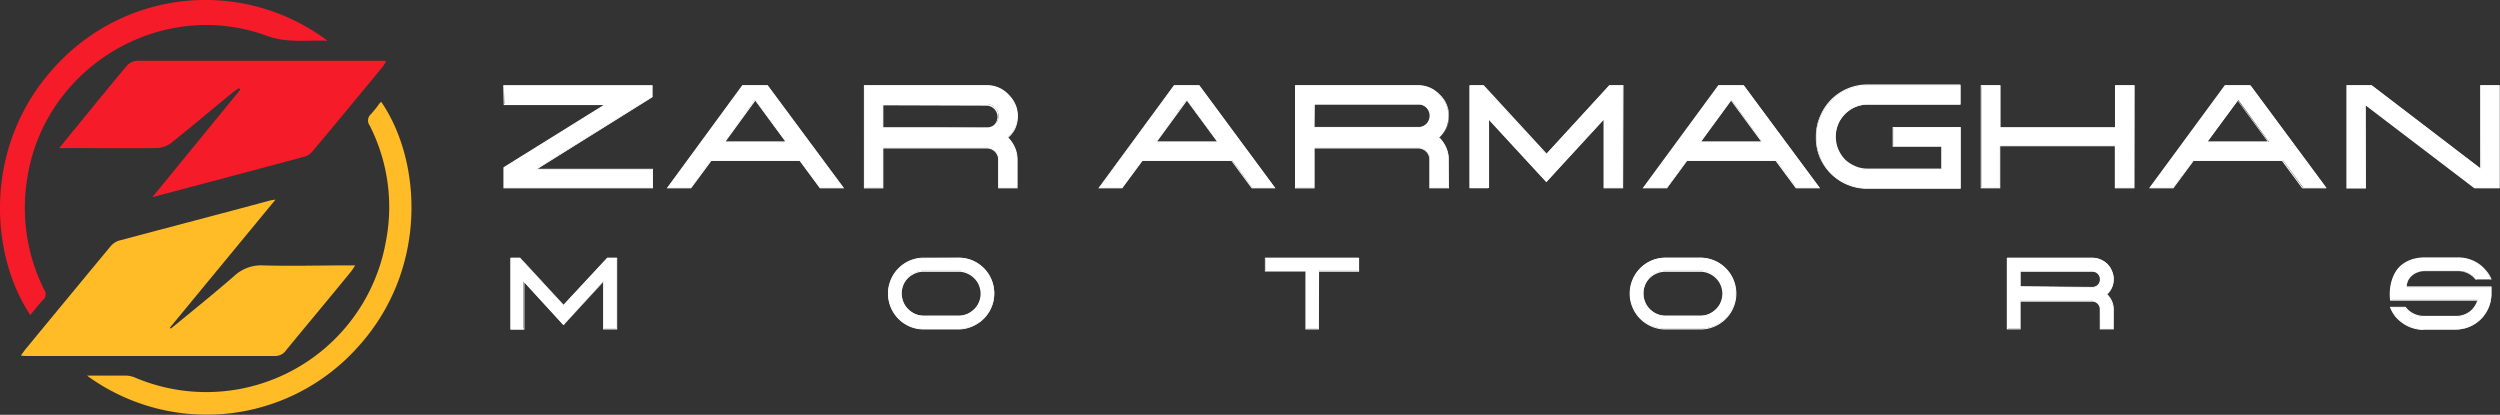
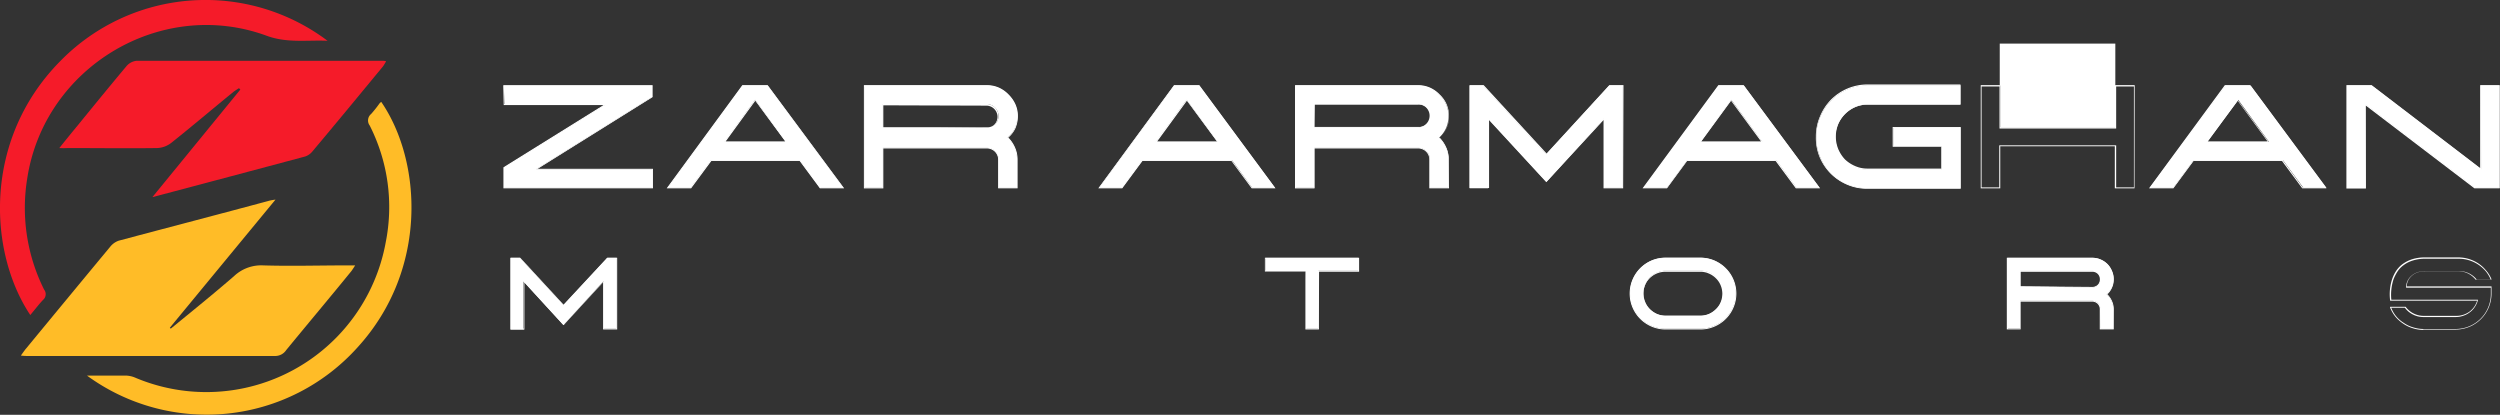
<svg xmlns="http://www.w3.org/2000/svg" id="Layer_1" data-name="Layer 1" viewBox="0 0 297.2 49.31">
  <rect x="0" y="0" width="297.2" height="49.31" fill="#333333" stroke="none" />
  <title>logo-zar-armaghan-motors-alt-light</title>
  <path d="M73.63,32h1.11v8.43H73.19V34.77L68.42,40l-4.75-5.18v5.69H62.15V32h1.1l5.19,5.62Z" transform="translate(-1.43 -1.35)" style="fill:#fff" />
  <path d="M74.8,40.52H73.13V34.91L68.42,40l0,0-4.65-5.08v5.61H62.1V32h1.18l0,0,5.14,5.57L73.61,32H74.8Zm-1.56-.11h1.45V32.09h-1l-5.22,5.65,0-.05-5.17-5.6h-1v8.32h1.41V34.63l4.8,5.24,4.82-5.24Z" transform="translate(-1.43 -1.35)" style="fill:#fff" />
-   <path d="M115.39,32a4.21,4.21,0,0,1,1.64.33,4.42,4.42,0,0,1,1.34.91A4.21,4.21,0,0,1,117,40.13a4,4,0,0,1-1.64.33h-4.16a4.07,4.07,0,0,1-1.61-.33,4.17,4.17,0,0,1-2.24-2.24,4.23,4.23,0,0,1,2.24-5.53,4.45,4.45,0,0,1,1.61-.33Zm0,6.9a2.63,2.63,0,0,0,1.89-.79,2.47,2.47,0,0,0,.58-.85,2.62,2.62,0,0,0,0-2.09,2.71,2.71,0,0,0-1.43-1.42,2.34,2.34,0,0,0-1-.21h-4.16a2.34,2.34,0,0,0-1,.21,2.71,2.71,0,0,0-1.43,1.42,2.71,2.71,0,0,0,0,2.09,2.47,2.47,0,0,0,.58.85,2.63,2.63,0,0,0,1.89.79Z" transform="translate(-1.43 -1.35)" style="fill:#fff" />
-   <path d="M115.41,40.52h-4.18a4.35,4.35,0,0,1-1.63-.33,4.28,4.28,0,0,1,0-7.88,4.17,4.17,0,0,1,1.63-.33h4.17a4.28,4.28,0,0,1,1.66.33,4.43,4.43,0,0,1,1.35.92,4.29,4.29,0,0,1,0,6,4.43,4.43,0,0,1-1.35.92A4.26,4.26,0,0,1,115.41,40.52Zm-4.18-8.43a4.06,4.06,0,0,0-1.58.32,4.13,4.13,0,0,0-2.22,2.22,4.2,4.2,0,0,0,0,3.23,4.09,4.09,0,0,0,2.22,2.22,4.25,4.25,0,0,0,1.58.33h4.18a4,4,0,0,0,1.6-.33,4.25,4.25,0,0,0,1.33-.89,4.18,4.18,0,0,0,0-5.88,4.46,4.46,0,0,0-1.33-.9,4.2,4.2,0,0,0-1.61-.32h-4.17Zm0,6.9a2.74,2.74,0,0,1-1-.22,2.81,2.81,0,0,1-.86-.59,2.44,2.44,0,0,1-.59-.87,2.72,2.72,0,0,1,0-2.13,2.44,2.44,0,0,1,.59-.87,3.21,3.21,0,0,1,.86-.59,2.65,2.65,0,0,1,1.07-.21h4.2a2.55,2.55,0,0,1,1,.21,2.91,2.91,0,0,1,.87.59,2.44,2.44,0,0,1,.59.87,2.63,2.63,0,0,1,0,2.13,2.44,2.44,0,0,1-.59.87,2.73,2.73,0,0,1-.87.59,2.67,2.67,0,0,1-1,.22h-4.19Zm0-.12h4.17a2.67,2.67,0,0,0,1-.2,2.79,2.79,0,0,0,.83-.57,2.37,2.37,0,0,0,.57-.83,2.58,2.58,0,0,0,0-2,2.41,2.41,0,0,0-.57-.84,2.59,2.59,0,0,0-.83-.56,2.4,2.4,0,0,0-1-.21h-4.2a2.39,2.39,0,0,0-1,.21,2.94,2.94,0,0,0-.84.56,2.53,2.53,0,0,0-.56.84,2.67,2.67,0,0,0,0,2,2.48,2.48,0,0,0,.56.83,3,3,0,0,0,.84.57,2.67,2.67,0,0,0,1,.2Z" transform="translate(-1.43 -1.35)" style="fill:#fff" />
  <path d="M162.92,32v1.54h-4.76v6.89h-1.48V33.57h-4.82V32h11.06Z" transform="translate(-1.43 -1.35)" style="fill:#fff" />
  <path d="M158.22,40.52h-1.6V33.63H151.8V32H163v1.65h-4.76Zm-1.49-.11h1.38V33.52h4.76V32.09h-11v1.43h4.81Z" transform="translate(-1.43 -1.35)" style="fill:#fff" />
  <path d="M203.57,32a4.21,4.21,0,0,1,1.64.33,4.42,4.42,0,0,1,1.34.91,4.21,4.21,0,0,1-3,7.19h-4.16a4.07,4.07,0,0,1-1.61-.33,4.17,4.17,0,0,1-2.24-2.24,4.23,4.23,0,0,1,2.24-5.53,4.45,4.45,0,0,1,1.61-.33Zm0,6.9a2.63,2.63,0,0,0,1.89-.79,2.47,2.47,0,0,0,.58-.85,2.62,2.62,0,0,0,0-2.09,2.71,2.71,0,0,0-1.43-1.42,2.34,2.34,0,0,0-1-.21h-4.16a2.31,2.31,0,0,0-1,.21,2.75,2.75,0,0,0-.86.57,2.69,2.69,0,0,0-.57,2.94,2.59,2.59,0,0,0,.57.85,2.78,2.78,0,0,0,.86.58,2.65,2.65,0,0,0,1,.21Z" transform="translate(-1.43 -1.35)" style="fill:#fff" />
  <path d="M203.58,40.52h-4.17a4.27,4.27,0,0,1-3.91-5.93,4.28,4.28,0,0,1,2.28-2.28,4.17,4.17,0,0,1,1.63-.33h4.17a4.27,4.27,0,1,1,0,8.54Zm-4.17-8.43a4.06,4.06,0,0,0-1.58.32,4.16,4.16,0,0,0-2.22,2.22,4.2,4.2,0,0,0,0,3.23,4.09,4.09,0,0,0,2.22,2.22,3.89,3.89,0,0,0,1.58.33h4.16a4.15,4.15,0,0,0,1.62-.33,4.25,4.25,0,0,0,1.33-.89,4.17,4.17,0,0,0,0-5.88,4.3,4.3,0,0,0-1.32-.9,4.14,4.14,0,0,0-1.62-.32Zm0,6.9a2.74,2.74,0,0,1-1-.22,2.81,2.81,0,0,1-.86-.59,2.61,2.61,0,0,1-.6-.87,2.81,2.81,0,0,1,0-2.13,2.61,2.61,0,0,1,.6-.87,3.21,3.21,0,0,1,.86-.59,2.62,2.62,0,0,1,1.07-.21h4.2a2.55,2.55,0,0,1,1,.21,2.91,2.91,0,0,1,.87.59,2.44,2.44,0,0,1,.59.87,2.63,2.63,0,0,1,0,2.13,2.44,2.44,0,0,1-.59.87,2.73,2.73,0,0,1-.87.59,2.67,2.67,0,0,1-1,.22h-4.19Zm0-.12h4.17a2.67,2.67,0,0,0,1-.2,2.79,2.79,0,0,0,.83-.57,2.37,2.37,0,0,0,.57-.83,2.58,2.58,0,0,0,0-2,2.41,2.41,0,0,0-.57-.84,2.59,2.59,0,0,0-.83-.56,2.4,2.4,0,0,0-1-.21h-4.2a2.55,2.55,0,0,0-1,.21,2.75,2.75,0,0,0-.84.56,2.53,2.53,0,0,0-.56.84,2.67,2.67,0,0,0,0,2,2.48,2.48,0,0,0,.56.83,3,3,0,0,0,.84.57,2.66,2.66,0,0,0,1,.2Z" transform="translate(-1.43 -1.35)" style="fill:#fff" />
  <path d="M251.87,36.32a2.49,2.49,0,0,1,.57.8,2.2,2.2,0,0,1,.21,1v2.33h-1.54V38.12a.94.94,0,0,0-.93-1h-8.6v3.29h-1.52V32h10.09a2.31,2.31,0,0,1,1,.2,2.54,2.54,0,0,1,.8.53,2.42,2.42,0,0,1,.53.81,2.27,2.27,0,0,1,.2,1,2.49,2.49,0,0,1-.21,1A2.35,2.35,0,0,1,251.87,36.32Zm-1.72-.8a1,1,0,0,0,.69-.28.9.9,0,0,0,.27-.68.93.93,0,0,0-.91-1h-8.62v1.84Z" transform="translate(-1.43 -1.35)" style="fill:#fff" />
  <path d="M252.71,40.51h-1.66V38.12a.89.89,0,0,0-.87-.91h-8.54v3.3H240V32h10.15a2.54,2.54,0,0,1,1,.2,2.69,2.69,0,0,1,.82.55,2.6,2.6,0,0,1,.54.82,2.45,2.45,0,0,1,.21,1,2.4,2.4,0,0,1-.22,1,2.44,2.44,0,0,1-.54.77,2.6,2.6,0,0,1,.54.78,2.4,2.4,0,0,1,.22,1Zm-1.54-.11h1.43V38.12a2.29,2.29,0,0,0-.21-1,2.42,2.42,0,0,0-.56-.79l0,0,0,0a2.29,2.29,0,0,0,.56-.78,2.33,2.33,0,0,0,0-1.91,2.47,2.47,0,0,0-.52-.79,2.54,2.54,0,0,0-.78-.52,2.38,2.38,0,0,0-.95-.2h-10V40.4h1.42V37.1h8.65a.93.93,0,0,1,.7.31,1,1,0,0,1,.29.71Zm-1-4.83h0l-8.62-.07v-2h8.67a1,1,0,0,1,1,1,1,1,0,0,1-.29.72A1.06,1.06,0,0,1,250.16,35.57Zm0-.11h0a.9.9,0,0,0,.64-.26.85.85,0,0,0,.25-.64.87.87,0,0,0-.85-.9h-8.56v1.73Z" transform="translate(-1.43 -1.35)" style="fill:#fff" />
-   <path d="M288.9,33.7a2.14,2.14,0,0,0-.71.39,1.9,1.9,0,0,0-.49.6,1.87,1.87,0,0,0-.18.8h10.07v.81a4.2,4.2,0,0,1-4.2,4.21h-3.85a4.14,4.14,0,0,1-1.26-.19,4.26,4.26,0,0,1-1.12-.53,5,5,0,0,1-.91-.8,4.39,4.39,0,0,1-.64-1.11h1.74a2.52,2.52,0,0,0,.94.8,2.57,2.57,0,0,0,1.25.31h3.84a2.55,2.55,0,0,0,.86-.15,2.68,2.68,0,0,0,.75-.39,2.63,2.63,0,0,0,.59-.61A2.7,2.7,0,0,0,296,37H285.61a6,6,0,0,1,.26-2.48,4.82,4.82,0,0,1,.45-.91,2.9,2.9,0,0,1,.76-.8,3.49,3.49,0,0,1,1.12-.57,4.87,4.87,0,0,1,1.56-.22h3.94a4.13,4.13,0,0,1,2.3.69,4.09,4.09,0,0,1,.91.8,3.92,3.92,0,0,1,.65,1.05h-1.77a2.67,2.67,0,0,0-2.09-1h-3.94A2.52,2.52,0,0,0,288.9,33.7Z" transform="translate(-1.43 -1.35)" style="fill:#fff" />
  <path d="M289.52,40.57a4.15,4.15,0,0,1-1.26-.2,4.05,4.05,0,0,1-1.13-.54,4.42,4.42,0,0,1-.92-.81,4.2,4.2,0,0,1-.65-1.12l0-.08h1.85v0a2.56,2.56,0,0,0,.92.78,2.66,2.66,0,0,0,1.23.3h3.85A2.65,2.65,0,0,0,295,38.4a2.66,2.66,0,0,0,.57-.59,2.38,2.38,0,0,0,.34-.72H285.56V37a5.77,5.77,0,0,1,.26-2.51,4.61,4.61,0,0,1,.45-.92,3.34,3.34,0,0,1,.77-.82,4.09,4.09,0,0,1,1.14-.58,5.05,5.05,0,0,1,1.59-.22h3.93a4.34,4.34,0,0,1,1.24.19,4.51,4.51,0,0,1,1.09.51,4.25,4.25,0,0,1,.92.82,3.72,3.72,0,0,1,.66,1.05l0,.08h-1.88l0,0a2.57,2.57,0,0,0-2-1h-4a2.46,2.46,0,0,0-.85.12h0a2,2,0,0,0-.68.37,1.84,1.84,0,0,0-.48.59,1.62,1.62,0,0,0-.17.72h10.07v.86a4.27,4.27,0,0,1-4.26,4.27h-3.87Zm-3.82-2.64a3.61,3.61,0,0,0,1.5,1.81,3.65,3.65,0,0,0,1.09.52,4,4,0,0,0,1.23.2h3.87a4.17,4.17,0,0,0,2.94-1.23,4.13,4.13,0,0,0,1.21-2.93v-.75H287.47v0a1.68,1.68,0,0,1,.18-.83,1.84,1.84,0,0,1,.51-.63,2.09,2.09,0,0,1,.72-.39h0a2.73,2.73,0,0,1,.89-.12h4a2.68,2.68,0,0,1,2.09,1h1.66a3.8,3.8,0,0,0-.6-1,4.26,4.26,0,0,0-.9-.79,4.18,4.18,0,0,0-1.07-.5,4.06,4.06,0,0,0-1.2-.18h-3.94a4.74,4.74,0,0,0-1.54.21,3.52,3.52,0,0,0-1.11.56,2.78,2.78,0,0,0-.74.79,5,5,0,0,0-.45.89,6,6,0,0,0-.26,2.42H296l0,.07a2.55,2.55,0,0,1-.38.82,2.36,2.36,0,0,1-.6.62,2.46,2.46,0,0,1-.77.4,2.55,2.55,0,0,1-.86.15H289.5a2.68,2.68,0,0,1-1.24-.31,2.6,2.6,0,0,1-.94-.8Z" transform="translate(-1.43 -1.35)" style="fill:#fff" />
  <path d="M61.32,11.53H79v1.32L65.16,21.48H79v2.2H61.34v-2.4L73.4,13.77h-12Z" transform="translate(-1.43 -1.35)" style="fill:#fff" />
  <path d="M79.05,23.74H61.28v-2.5h0l11.9-7.4H61.31l-.05-2.36H79v1.42h0L65.35,21.42h13.7Zm-17.66-.11H78.94v-2.1H65l.17-.1,13.8-8.61V11.59H61.38l0,2.12H73.6l-.17.11-12,7.49Z" transform="translate(-1.43 -1.35)" style="fill:#fff" />
  <path d="M89.71,11.53h3l9,12.15H98.92l-2.41-3.26H85.94l-2.41,3.26H80.8Zm-2.15,6.69h7.3l-3.67-5Z" transform="translate(-1.43 -1.35)" style="fill:#fff" />
  <path d="M101.78,23.74H98.9l-2.41-3.26H86l-2.41,3.26H80.69l.06-.09,8.93-12.18h3ZM99,23.63h2.61l-8.9-12H89.74l-8.83,12h2.6l2.4-3.26H96.54Zm-4-5.36H87.45l.06-.09,3.68-5Zm-7.3-.11h7.08l-3.56-4.83Z" transform="translate(-1.43 -1.35)" style="fill:#fff" />
  <path d="M121.23,17.71a3.78,3.78,0,0,1,.81,1.17,3.53,3.53,0,0,1,.3,1.43v3.37h-2.2V20.31a1.38,1.38,0,0,0-1.38-1.38H106.39v4.75h-2.21V11.53h14.58a3.49,3.49,0,0,1,1.39.28,3.79,3.79,0,0,1,1.14.8,3.92,3.92,0,0,1,.8,1.14,3.5,3.5,0,0,1,.29,1.39,3.46,3.46,0,0,1-.3,1.45A3.33,3.33,0,0,1,121.23,17.71Zm-2.47-1.22a1.34,1.34,0,0,0,1-.4,1.39,1.39,0,0,0-.1-2,1.36,1.36,0,0,0-.88-.36H106.39v2.76Z" transform="translate(-1.43 -1.35)" style="fill:#fff" />
  <path d="M122.4,23.74h-2.31V20.31A1.33,1.33,0,0,0,118.76,19H106.44v4.75h-2.31V11.47h14.64a3.55,3.55,0,0,1,1.4.29,3.65,3.65,0,0,1,1.16.82,3.87,3.87,0,0,1,.81,1.15,3.43,3.43,0,0,1,.3,1.41,3.72,3.72,0,0,1-.3,1.47,3.44,3.44,0,0,1-.83,1.1,3.9,3.9,0,0,1,.78,1.15,3.6,3.6,0,0,1,.31,1.45Zm-2.2-.11h2.09V20.31a3.36,3.36,0,0,0-.31-1.4,3.42,3.42,0,0,0-.79-1.16l0,0,0,0a3.37,3.37,0,0,0,.83-1.11,3.45,3.45,0,0,0,.3-1.42,3.36,3.36,0,0,0-.29-1.36,3.84,3.84,0,0,0-.79-1.13,3.67,3.67,0,0,0-1.12-.79,3.56,3.56,0,0,0-1.37-.27H104.24v12h2.09V18.88h12.43a1.44,1.44,0,0,1,1.44,1.43Zm-13.87-7V13.71h12.43a1.49,1.49,0,0,1,.92.38,1.44,1.44,0,0,1,.1,2,1.38,1.38,0,0,1-1,.42h0Zm.11-2.76v2.65l12.32,0h0a1.26,1.26,0,0,0,.91-.39,1.33,1.33,0,0,0-.1-1.88,1.31,1.31,0,0,0-.84-.34Z" transform="translate(-1.43 -1.35)" style="fill:#fff" />
  <path d="M141,11.53h3l9,12.15h-2.7l-2.4-3.26H137.22l-2.4,3.26h-2.74Zm-2.15,6.69h7.32l-3.68-5Z" transform="translate(-1.43 -1.35)" style="fill:#fff" />
  <path d="M153.06,23.74h-2.83l-2.41-3.26H137.25l-2.41,3.26H132l.06-.09L141,11.47h3Zm-2.78-.11h2.56l-8.9-12H141l-8.83,12h2.6l2.41-3.26h10.67Zm-4-5.36h-7.54l.06-.09,3.69-5ZM139,18.16h7.1l-3.57-4.83Z" transform="translate(-1.43 -1.35)" style="fill:#fff" />
  <path d="M172.52,17.71a3.9,3.9,0,0,1,.81,1.17,3.37,3.37,0,0,1,.3,1.43v3.37h-2.22V20.31A1.38,1.38,0,0,0,170,18.93H157.67v4.75h-2.21V11.53H170a3.49,3.49,0,0,1,1.39.28,3.67,3.67,0,0,1,1.14.8,3.62,3.62,0,0,1,.8,1.14,3.18,3.18,0,0,1,.29,1.39,3.45,3.45,0,0,1-.29,1.45A3.33,3.33,0,0,1,172.52,17.71ZM170,16.49a1.38,1.38,0,0,0,0-2.76H157.67v2.76Z" transform="translate(-1.43 -1.35)" style="fill:#fff" />
  <path d="M173.69,23.74h-2.34V20.31A1.32,1.32,0,0,0,170,19h-12.3v4.75h-2.32V11.47h14.64a3.51,3.51,0,0,1,1.4.29,3.65,3.65,0,0,1,1.16.82,3.5,3.5,0,0,1,.82,1.15,3.59,3.59,0,0,1,.29,1.41,3.72,3.72,0,0,1-.3,1.47,3.41,3.41,0,0,1-.82,1.1,3.9,3.9,0,0,1,.78,1.15,3.44,3.44,0,0,1,.31,1.45Zm-2.23-.11h2.12V20.31a3.36,3.36,0,0,0-.3-1.4,3.59,3.59,0,0,0-.8-1.16l0,0,.05,0a3.37,3.37,0,0,0,.83-1.11,3.64,3.64,0,0,0,.29-1.42,3.36,3.36,0,0,0-.29-1.36,3.44,3.44,0,0,0-.79-1.13,3.67,3.67,0,0,0-1.12-.79,3.51,3.51,0,0,0-1.36-.27H155.52v12h2.1V18.88H170a1.43,1.43,0,0,1,1.43,1.43ZM170,16.55H157.62V13.67H170a1.44,1.44,0,0,1,0,2.88Zm-12.31-.11H170a1.33,1.33,0,1,0,0-2.65H157.73Z" transform="translate(-1.43 -1.35)" style="fill:#fff" />
  <path d="M192.73,11.53h1.61V23.68h-2.23V15.47L185.25,23l-6.9-7.48v8.21h-2.21V11.53h1.61l7.5,8.16Z" transform="translate(-1.43 -1.35)" style="fill:#fff" />
  <path d="M194.39,23.74h-2.33V15.62L185.25,23l0-.05-6.8-7.38v8.13h-2.32V11.47h1.68l7.48,8.13,7.46-8.13h1.68Zm-2.22-.11h2.11v-12h-1.53l-7.5,8.18,0-.05-7.48-8.13H176.2v12h2.1v-8.3l.09.1,6.86,7.44,6.92-7.54Z" transform="translate(-1.43 -1.35)" style="fill:#fff" />
  <path d="M205.75,11.53h3l9,12.15h-2.75l-2.4-3.26H202l-2.41,3.26h-2.76Zm-2.15,6.69h7.32l-3.67-5Z" transform="translate(-1.43 -1.35)" style="fill:#fff" />
  <path d="M217.8,23.74h-2.88l-2.41-3.26H202l-2.4,3.26h-2.9l.06-.09,8.95-12.18h3l0,0ZM215,23.63h2.61l-8.88-12h-2.92l-8.85,12h2.62L202,20.37h10.6ZM211,18.27h-7.54l.07-.09,3.69-5Zm-7.32-.11h7.1l-3.56-4.83Z" transform="translate(-1.43 -1.35)" style="fill:#fff" />
  <path d="M217.35,17.61a5.87,5.87,0,0,1,.49-2.41,6.21,6.21,0,0,1,1.31-1.94,6.12,6.12,0,0,1,1.94-1.3,6,6,0,0,1,2.4-.47h11v2.28h-11a3.91,3.91,0,0,0-1.51.3,3.91,3.91,0,0,0-1.26,6.31,4,4,0,0,0,1.23.81,3.58,3.58,0,0,0,1.51.3h8.8V18.73h-5.77V16.51h8v7.22h-11A6.06,6.06,0,0,1,219.11,22,6.1,6.1,0,0,1,217.8,20,5.84,5.84,0,0,1,217.35,17.61Z" transform="translate(-1.43 -1.35)" style="fill:#fff" />
  <path d="M223.36,23.79a5.9,5.9,0,0,1-2.34-.48,6.16,6.16,0,0,1-3.27-3.26,6,6,0,0,1-.45-2.44,6,6,0,0,1,.49-2.43,6.21,6.21,0,0,1,1.32-2,6.13,6.13,0,0,1,4.38-1.79h11v2.4H223.43a3.63,3.63,0,0,0-1.46.3,3.89,3.89,0,0,0-2,2,3.94,3.94,0,0,0,0,3,4.21,4.21,0,0,0,.79,1.21,4.08,4.08,0,0,0,1.21.79,3.57,3.57,0,0,0,1.44.3h8.79V18.79h-5.77V16.45h8.09v7.34H223.36Zm0-12.25a5.83,5.83,0,0,0-2.29.47,6,6,0,0,0-1.92,1.29,6.15,6.15,0,0,0-1.3,1.92,5.77,5.77,0,0,0-.48,2.39h0a5.93,5.93,0,0,0,.44,2.39,6.15,6.15,0,0,0,1.3,1.92,6,6,0,0,0,4.3,1.76h10.92V16.56H226.5v2.12h5.78v2.87h-8.91a3.78,3.78,0,0,1-1.48-.31,3.64,3.64,0,0,1-2.06-2.06,4.05,4.05,0,0,1,0-3.06,4,4,0,0,1,2.09-2.1,3.92,3.92,0,0,1,1.51-.31h11V11.55h-11Z" transform="translate(-1.43 -1.35)" style="fill:#fff" />
-   <path d="M252.9,11.53h2.22V23.68H252.9v-5H239.16v5H237V11.53h2.22v5h13.74Z" transform="translate(-1.43 -1.35)" style="fill:#fff" />
+   <path d="M252.9,11.53h2.22H252.9v-5H239.16v5H237V11.53h2.22v5h13.74Z" transform="translate(-1.43 -1.35)" style="fill:#fff" />
  <path d="M255.18,23.74h-2.34v-5H239.22v5H236.9V11.47h2.34v5h13.62l0-5h2.34ZM253,23.63h2.11v-12H253v5H239.13v-5H237v12h2.1v-5H253Z" transform="translate(-1.43 -1.35)" style="fill:#fff" />
  <path d="M266,11.53h3l9,12.15h-2.74l-2.41-3.26H262.19l-2.41,3.26H257Zm-2.15,6.69h7.32l-3.66-5Z" transform="translate(-1.43 -1.35)" style="fill:#fff" />
  <path d="M278,23.74h-2.88l-2.41-3.26h-10.5l-2.41,3.26h-2.89l.06-.09,8.95-12.18h3l0,0Zm-2.82-.11h2.6l-8.89-12H266l-8.84,12h2.61l2.41-3.26h10.62Zm-4-5.36h-7.54l.07-.09,3.7-5Zm-7.32-.11H271l-3.55-4.83Z" transform="translate(-1.43 -1.35)" style="fill:#fff" />
  <path d="M296.36,11.53h2.21V23.68h-2.92l-13-9.91V23.7h-2.21V11.53h2.94l13,9.93Z" transform="translate(-1.43 -1.35)" style="fill:#fff" />
  <path d="M282.69,23.76h-2.32V11.47h3l0,0,12.9,9.86V11.47h2.32V23.74h-3l-12.93-9.85Zm-2.21-.12h2.1v-10l.09.07,13,9.9h2.85v-12h-2.1v10l-.09-.07-13-9.91h-2.88Z" transform="translate(-1.43 -1.35)" style="fill:#fff" />
  <path d="M34.18,25.08,21.62,40.31l.11.11c2.53-2.07,5.06-4.11,7.53-6.25a4.7,4.7,0,0,1,3.47-1.27c3.31.1,6.61,0,9.92,0h1c-.14.23-.29.46-.44.67-2.58,3.17-5.18,6.26-7.75,9.39a1.57,1.57,0,0,1-1.35.71H4.82a6.4,6.4,0,0,1-.91-.05c.26-.36.45-.64.64-.86q5-6.07,10-12.1a2.25,2.25,0,0,1,1-.7c6-1.6,12-3.16,17.93-4.76C33.69,25.15,33.94,25.11,34.18,25.08Z" transform="translate(-1.43 -1.35)" style="fill:#ffbc27" />
  <path d="M19.55,24.78,30,12l-.16-.17c-.2.14-.42.26-.63.42-2.46,2-4.9,4.08-7.39,6.06a2.92,2.92,0,0,1-1.69.64c-3.55.05-7.09,0-10.65,0a7.89,7.89,0,0,1-1,0c.8-1,1.5-1.86,2.22-2.73,1.89-2.32,3.79-4.65,5.76-7a1.83,1.83,0,0,1,1.17-.64q14.67,0,29.32,0a1.36,1.36,0,0,1,.38.05,6,6,0,0,1-.36.6c-2.79,3.38-5.58,6.77-8.39,10.11a1.89,1.89,0,0,1-.86.61q-8.85,2.37-17.7,4.71A3.4,3.4,0,0,1,19.55,24.78Z" transform="translate(-1.43 -1.35)" style="fill:#f51b29" />
  <path d="M40.37,6.2c-2.42-.11-4.8.3-7.24-.6C20.6,1,6.7,9.31,4.67,22.55a21.73,21.73,0,0,0,2,13.22A.89.89,0,0,1,6.55,37c-.54.57-1,1.19-1.52,1.8C.06,31.35-.66,17.93,8.64,8.57A24.13,24.13,0,0,1,40.37,6.2Z" transform="translate(-1.43 -1.35)" style="fill:#f51b29" />
  <path d="M11.77,46h4.67a3.07,3.07,0,0,1,1.12.27A21.68,21.68,0,0,0,47.28,30.18a21.39,21.39,0,0,0-1.9-13.91,1,1,0,0,1,.17-1.37,14.52,14.52,0,0,0,1-1.26,1.71,1.71,0,0,1,.2-.18c4.81,7,5.64,19.92-2.81,29.18A24.11,24.11,0,0,1,11.77,46Z" transform="translate(-1.43 -1.35)" style="fill:#ffbc27" />
</svg>